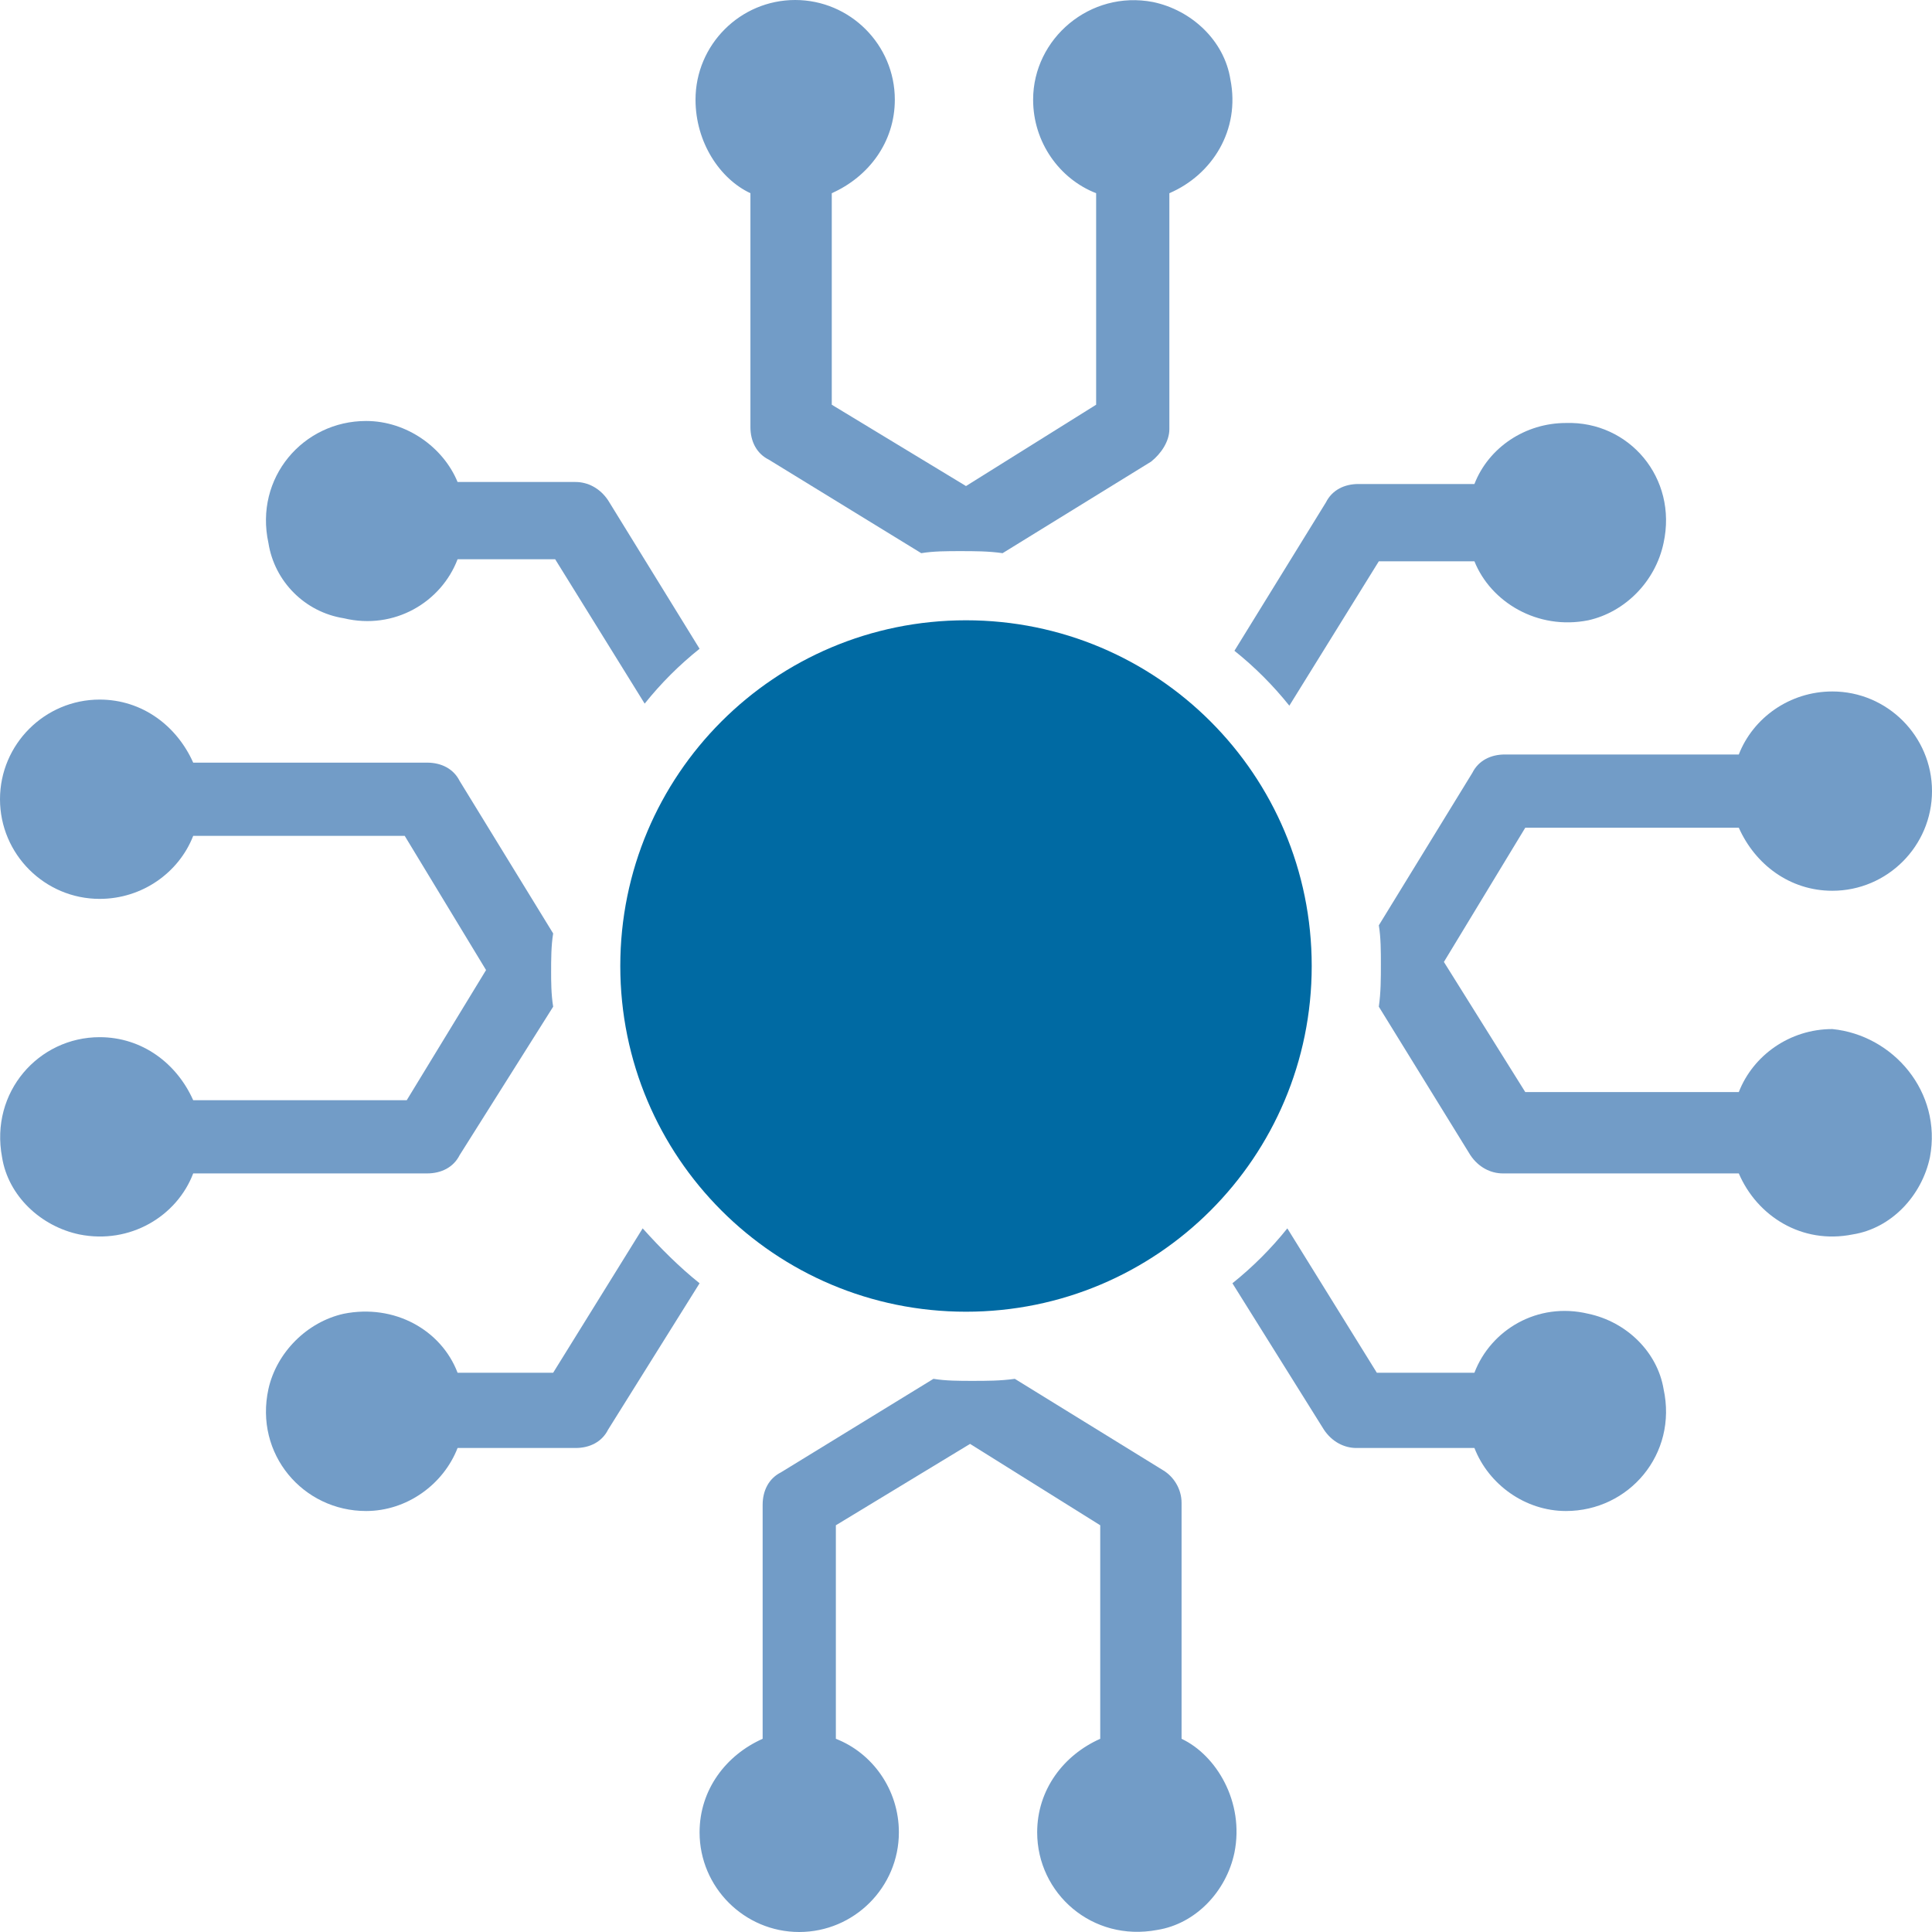
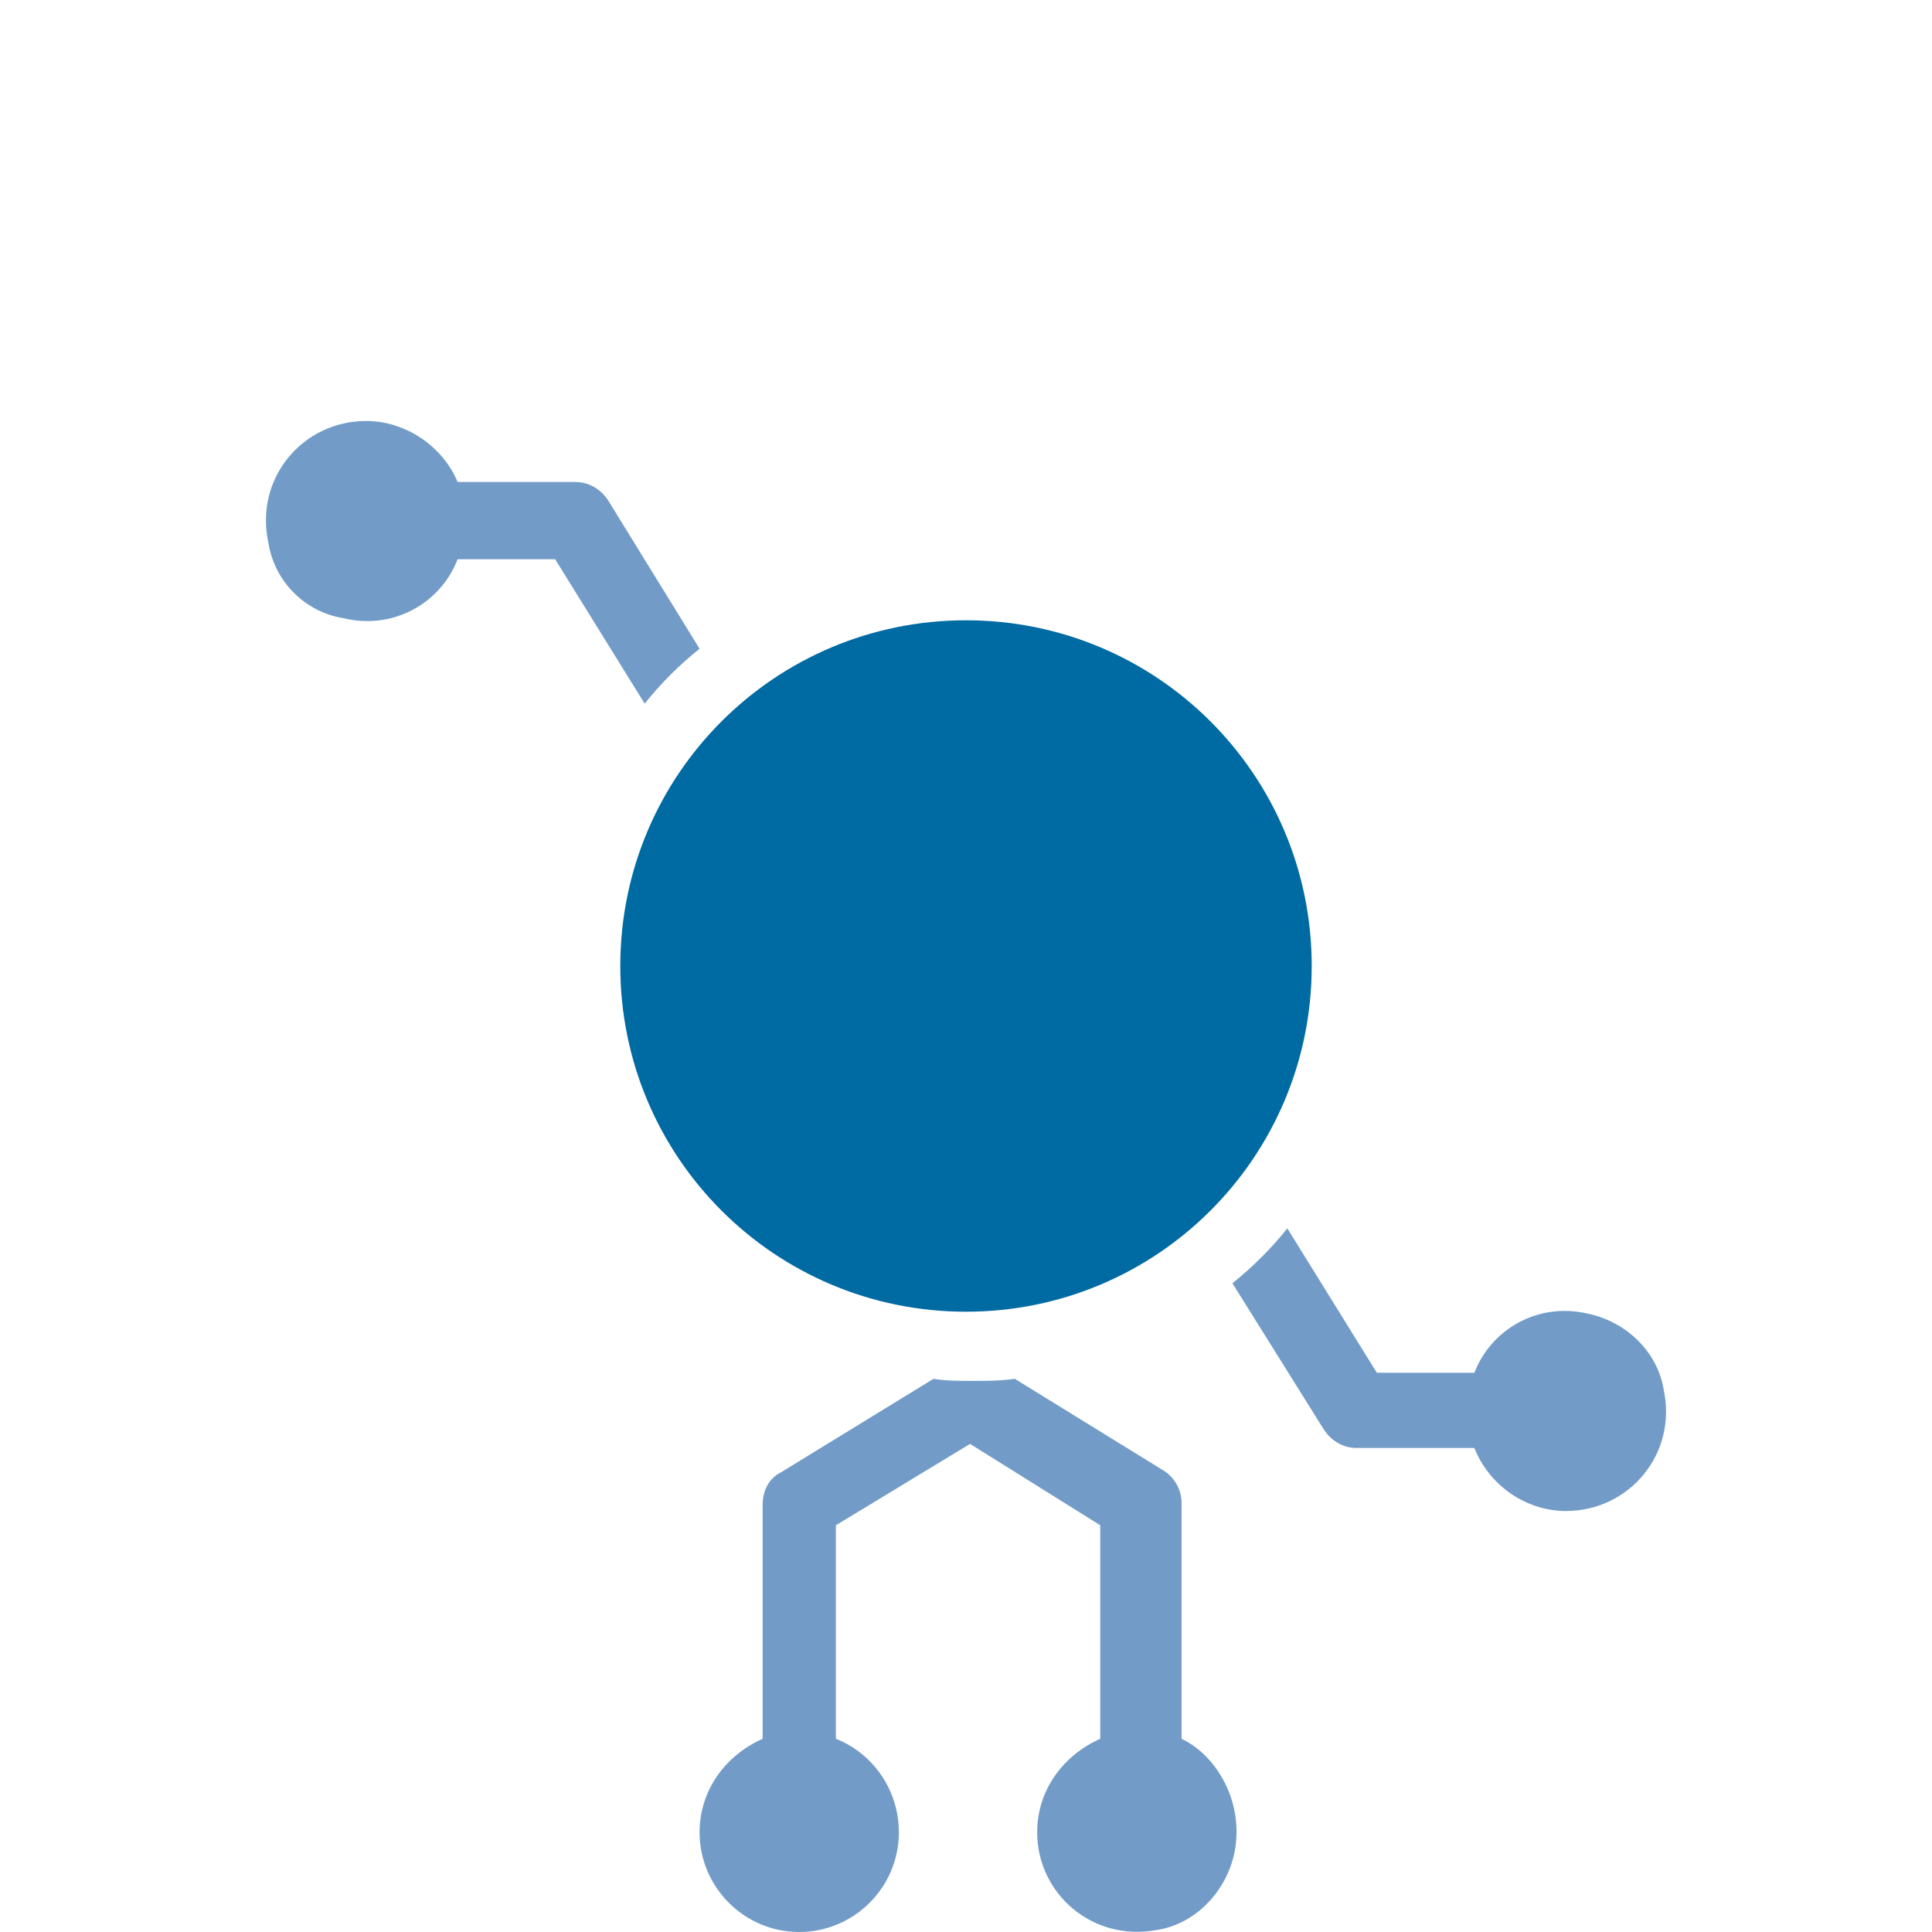
<svg xmlns="http://www.w3.org/2000/svg" width="50" height="50" viewBox="0 0 50 50" fill="none">
  <g id="Component 3">
    <g id="Vector">
-       <path d="M11.895 29.895L14.316 26.053C14.263 25.737 14.263 25.368 14.263 25.158C14.263 24.842 14.263 24.474 14.316 24.158L11.895 20.21C11.737 19.895 11.421 19.737 11.053 19.737H5C4.579 18.79 3.684 18.105 2.579 18.105C1.158 18.105 0 19.263 0 20.684C0 22.105 1.158 23.263 2.579 23.263C3.684 23.263 4.632 22.579 5 21.632H10.474L12.579 25.105L10.526 28.474H5C4.579 27.526 3.684 26.842 2.579 26.842C1 26.842 -0.263 28.263 0.053 29.947C0.211 30.947 1.053 31.737 2.053 31.947C3.368 32.211 4.579 31.474 5 30.368H11.053C11.421 30.368 11.737 30.21 11.895 29.895Z" fill="#729CC7" />
-       <path d="M16.632 31.79L14.316 35.526H11.842C11.421 34.421 10.21 33.737 8.895 34C7.947 34.211 7.158 35 6.947 35.947C6.579 37.632 7.842 39.105 9.474 39.105C10.526 39.105 11.474 38.421 11.842 37.474H14.895C15.263 37.474 15.579 37.316 15.737 37L18.105 33.211C17.579 32.789 17.105 32.316 16.632 31.79Z" fill="#729CC7" />
      <path d="M8.895 16C10.21 16.316 11.421 15.579 11.842 14.474H14.368L16.684 18.21C17.105 17.684 17.579 17.21 18.105 16.79L15.737 12.947C15.526 12.632 15.21 12.474 14.895 12.474H11.842C11.474 11.579 10.526 10.895 9.474 10.895C7.842 10.895 6.579 12.368 6.947 14.053C7.105 15.053 7.895 15.842 8.895 16Z" fill="#729CC7" />
      <path d="M30.579 45V38.895C30.579 38.526 30.368 38.211 30.105 38.053L26.263 35.684C25.895 35.737 25.526 35.737 25.158 35.737C24.842 35.737 24.474 35.737 24.158 35.684L20.21 38.105C19.895 38.263 19.737 38.579 19.737 38.947V45C18.79 45.421 18.105 46.316 18.105 47.421C18.105 48.842 19.263 50 20.684 50C22.105 50 23.263 48.842 23.263 47.421C23.263 46.316 22.579 45.368 21.632 45V39.474L25.105 37.368L28.474 39.474V45C27.526 45.421 26.842 46.316 26.842 47.421C26.842 49 28.263 50.263 29.947 49.947C30.947 49.789 31.737 48.947 31.947 47.947C32.211 46.632 31.474 45.421 30.579 45Z" fill="#729CC7" />
-       <path d="M19.421 5V11.053C19.421 11.421 19.579 11.737 19.895 11.895L23.842 14.316C24.158 14.263 24.526 14.263 24.842 14.263C25.21 14.263 25.579 14.263 25.947 14.316L29.79 11.947C30.053 11.737 30.263 11.421 30.263 11.105V5C31.368 4.526 32.105 3.368 31.842 2.053C31.684 1.053 30.842 0.263 29.842 0.053C28.21 -0.263 26.737 1 26.737 2.579C26.737 3.684 27.421 4.632 28.368 5V10.474L25 12.579L21.526 10.474V5C22.474 4.579 23.158 3.684 23.158 2.579C23.158 1.158 22 0 20.579 0C19.158 0 18 1.158 18 2.579C18 3.684 18.632 4.632 19.421 5Z" fill="#729CC7" />
-       <path d="M35.684 14.526H38.158C38.579 15.579 39.789 16.316 41.105 16.053C42.053 15.842 42.842 15.053 43.053 14.053C43.421 12.368 42.158 10.895 40.526 10.947C39.474 10.947 38.526 11.579 38.158 12.526H35.158C34.789 12.526 34.474 12.684 34.316 13L31.947 16.842C32.474 17.263 32.947 17.737 33.368 18.263L35.684 14.526Z" fill="#729CC7" />
      <path d="M41.105 34C39.789 33.684 38.579 34.421 38.158 35.526H35.632L33.316 31.79C32.895 32.316 32.421 32.789 31.895 33.211L34.263 37C34.474 37.316 34.789 37.474 35.105 37.474H38.158C38.526 38.421 39.474 39.105 40.526 39.105C42.158 39.105 43.421 37.632 43.053 35.947C42.895 35 42.105 34.211 41.105 34Z" fill="#729CC7" />
-       <path d="M47.421 26.632C46.316 26.632 45.368 27.316 45 28.263H39.474L37.368 24.895L39.474 21.421H45C45.421 22.368 46.316 23.053 47.421 23.053C48.842 23.053 50 21.895 50 20.474C50 19.053 48.842 17.895 47.421 17.895C46.316 17.895 45.368 18.579 45 19.526H38.947C38.579 19.526 38.263 19.684 38.105 20L35.684 23.947C35.737 24.263 35.737 24.632 35.737 24.947C35.737 25.316 35.737 25.684 35.684 26.053L38.053 29.895C38.263 30.21 38.579 30.368 38.895 30.368H45C45.474 31.474 46.632 32.211 47.947 31.947C48.947 31.79 49.737 30.947 49.947 29.947C50.263 28.263 49 26.79 47.421 26.632Z" fill="#729CC7" />
      <path d="M25 16.053C20.053 16.053 16.053 20.053 16.053 25C16.053 29.947 20.053 33.947 25 33.947C29.947 33.947 33.947 29.947 33.947 25C33.947 20.053 29.947 16.053 25 16.053Z" fill="#006AA3" />
    </g>
  </g>
</svg>